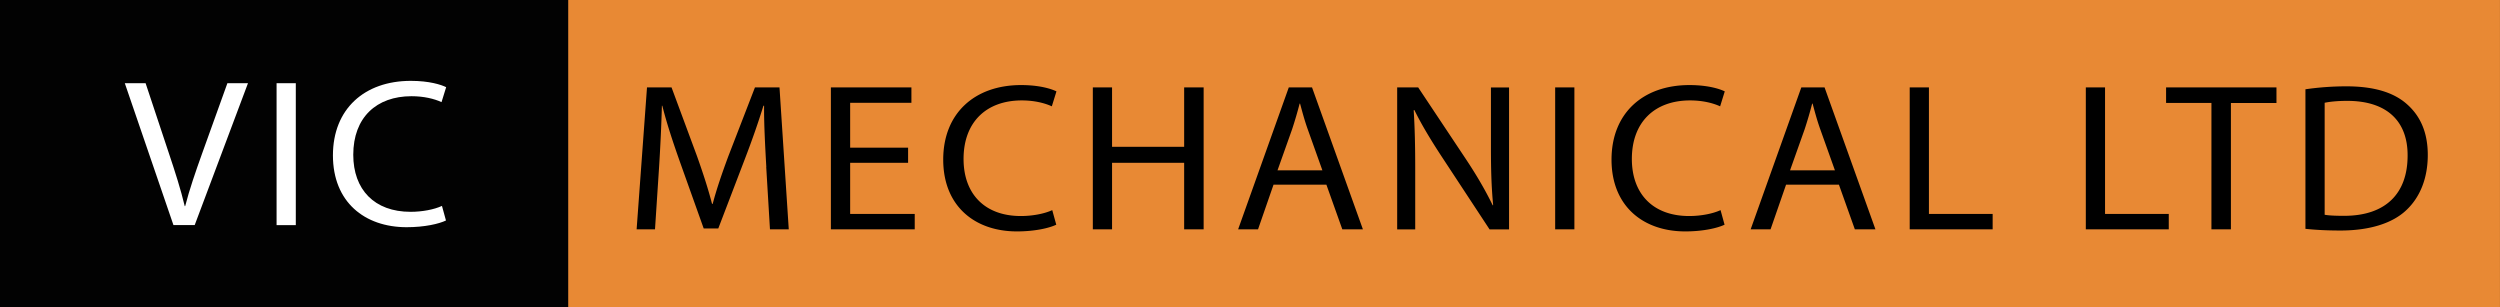
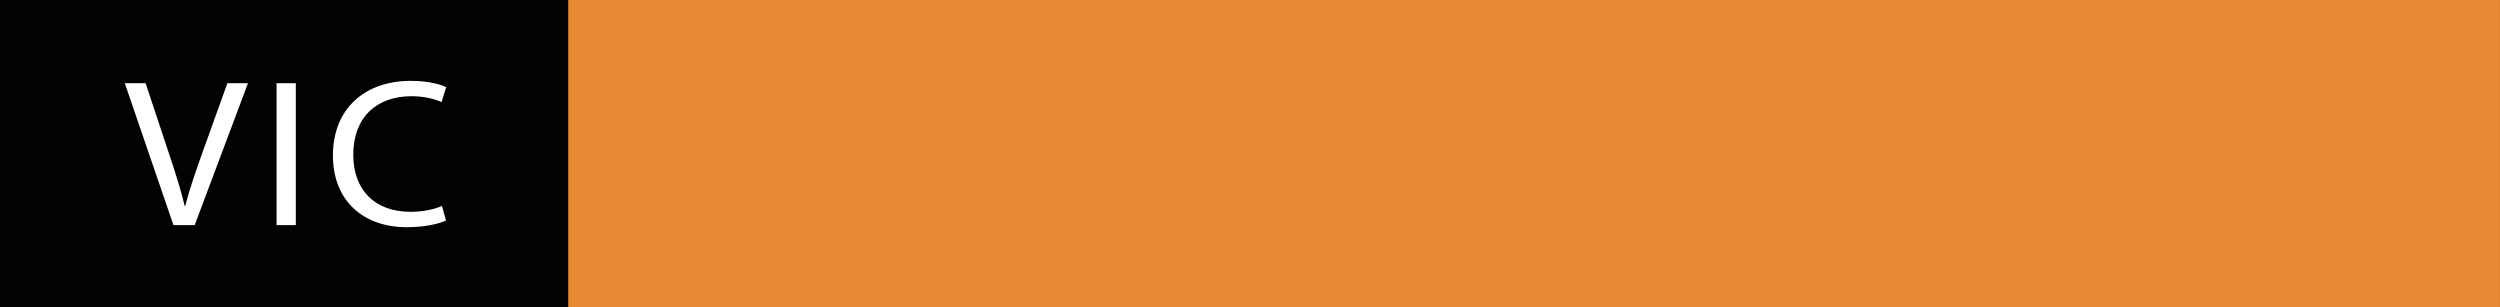
<svg xmlns="http://www.w3.org/2000/svg" width="488" height="60" fill="none">
  <path d="M488 0H0v60h488V0z" fill="#020202" />
  <path d="M487.993 0H110.916v60h377.077V0z" fill="#E88934" />
-   <path d="M33.86 43.947l-9.499-27.704h4.06l4.534 13.642C34.21 33.624 35.288 37 36.061 40.24h.083c.822-3.21 2.026-6.703 3.321-10.315l4.924-13.69h4.019L38.004 43.939H33.86v.008zm23.881-27.704v27.704h-3.753V16.243h3.753zm29.317 26.795c-1.378.656-4.143 1.312-7.688 1.312-8.204 0-14.382-4.932-14.382-14.014 0-9.082 6.178-14.552 15.195-14.552 3.629 0 5.912.743 6.909 1.233l-.906 2.917c-1.428-.656-3.454-1.154-5.87-1.154-6.825 0-11.359 4.15-11.359 11.43 0 6.781 4.102 11.136 11.185 11.136 2.291 0 4.616-.45 6.128-1.154l.78 2.838.008.008z" fill="#fff" />
-   <path d="M149.584 32.596c-.216-3.865-.473-8.504-.432-11.958h-.132c-.997 3.248-2.201 6.702-3.67 10.52l-5.14 13.437h-2.848l-4.708-13.192c-1.378-3.905-2.549-7.477-3.371-10.765h-.083c-.083 3.454-.299 8.093-.565 12.25l-.78 11.88h-3.587l2.026-27.703h4.791l4.965 13.397c1.212 3.415 2.2 6.45 2.939 9.327h.133c.731-2.798 1.769-5.833 3.064-9.327l5.181-13.397h4.791l1.81 27.704h-3.67l-.73-12.165.016-.008zm27.676-.822h-11.309v9.991h12.604v3.004h-16.366V17.065h15.719v3.003h-11.957v8.758h11.309v2.956-.008zm28.927 12.086c-1.378.656-4.143 1.312-7.689 1.312-8.203 0-14.381-4.932-14.381-14.014 0-9.082 6.178-14.552 15.195-14.552 3.629 0 5.912.743 6.908 1.233l-.905 2.917c-1.428-.656-3.454-1.154-5.87-1.154-6.825 0-11.359 4.15-11.359 11.43 0 6.781 4.102 11.136 11.185 11.136 2.291 0 4.616-.45 6.127-1.154l.781 2.838.008.008zm10.886-26.795v11.587h14.074V17.065h3.803v27.704h-3.803V31.782h-14.074V44.77h-3.753V17.065h3.753zm31.519 18.985l-3.022 8.71h-3.886l9.889-27.703h4.533l9.931 27.704h-4.019l-3.105-8.71h-10.321zm9.54-2.798l-2.848-7.975c-.647-1.81-1.079-3.454-1.511-5.059h-.083a78.045 78.045 0 01-1.47 5.012l-2.848 8.015h8.769l-.009.007zm14.597 11.517V17.065h4.102l9.325 14.014c2.159 3.248 3.844 6.165 5.223 9.003l.083-.04c-.349-3.699-.432-7.066-.432-11.382V17.073h3.537v27.704h-3.803l-9.241-14.054c-2.026-3.082-3.969-6.244-5.439-9.248l-.133.04c.216 3.494.299 6.821.299 11.43v11.84h-3.537l.016-.016zm34.592-27.704v27.704h-3.753V17.065h3.753zM336.64 43.86c-1.378.656-4.143 1.312-7.688 1.312-8.204 0-14.382-4.932-14.382-14.014 0-9.082 6.178-14.552 15.195-14.552 3.629 0 5.912.743 6.909 1.233l-.905 2.917c-1.429-.656-3.455-1.154-5.871-1.154-6.825 0-11.359 4.15-11.359 11.43 0 6.781 4.102 11.136 11.185 11.136 2.291 0 4.616-.45 6.128-1.154l.78 2.838.008.008zm11.999-7.81l-3.023 8.71h-3.886l9.89-27.703h4.533l9.931 27.704h-4.019l-3.105-8.71h-10.321zm9.54-2.798l-2.848-7.975c-.647-1.81-1.079-3.454-1.511-5.059h-.083a78.045 78.045 0 01-1.47 5.012l-2.848 8.015h8.769l-.009.007zm14.596-16.187h3.753v24.7h12.439v3.004h-16.192V17.065zm34.377 0h3.753v24.7h12.439v3.004h-16.192V17.065zm24.52 3.035h-8.852v-3.043h21.547V20.1h-8.892v24.66h-3.803V20.1zm18.349-2.672a56.005 56.005 0 017.988-.577c5.397 0 9.242 1.194 11.791 3.454 2.591 2.261 4.102 5.47 4.102 9.944 0 4.473-1.47 8.22-4.185 10.765-2.724 2.593-7.207 3.984-12.87 3.984-2.674 0-4.924-.127-6.826-.332V17.428zm3.754 24.495c.946.166 2.333.206 3.802.206 8.03 0 12.389-4.276 12.389-11.754.041-6.537-3.844-10.686-11.791-10.686-1.943 0-3.412.166-4.4.371v21.871-.008z" fill="#000" />
+   <path d="M33.86 43.947l-9.499-27.704h4.06l4.534 13.642C34.21 33.624 35.288 37 36.061 40.24h.083c.822-3.21 2.026-6.703 3.321-10.315l4.924-13.69h4.019L38.004 43.939v.008zm23.881-27.704v27.704h-3.753V16.243h3.753zm29.317 26.795c-1.378.656-4.143 1.312-7.688 1.312-8.204 0-14.382-4.932-14.382-14.014 0-9.082 6.178-14.552 15.195-14.552 3.629 0 5.912.743 6.909 1.233l-.906 2.917c-1.428-.656-3.454-1.154-5.87-1.154-6.825 0-11.359 4.15-11.359 11.43 0 6.781 4.102 11.136 11.185 11.136 2.291 0 4.616-.45 6.128-1.154l.78 2.838.008.008z" fill="#fff" />
</svg>